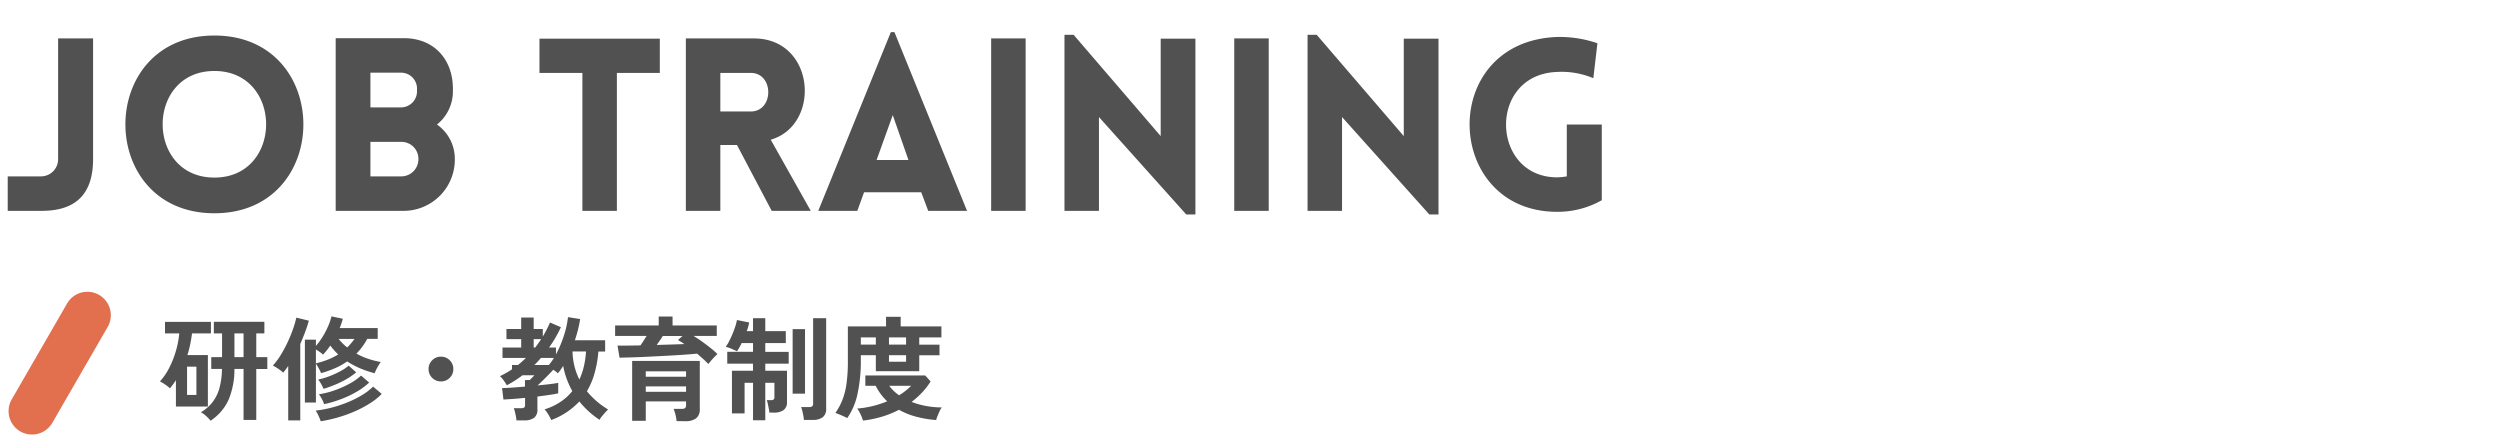
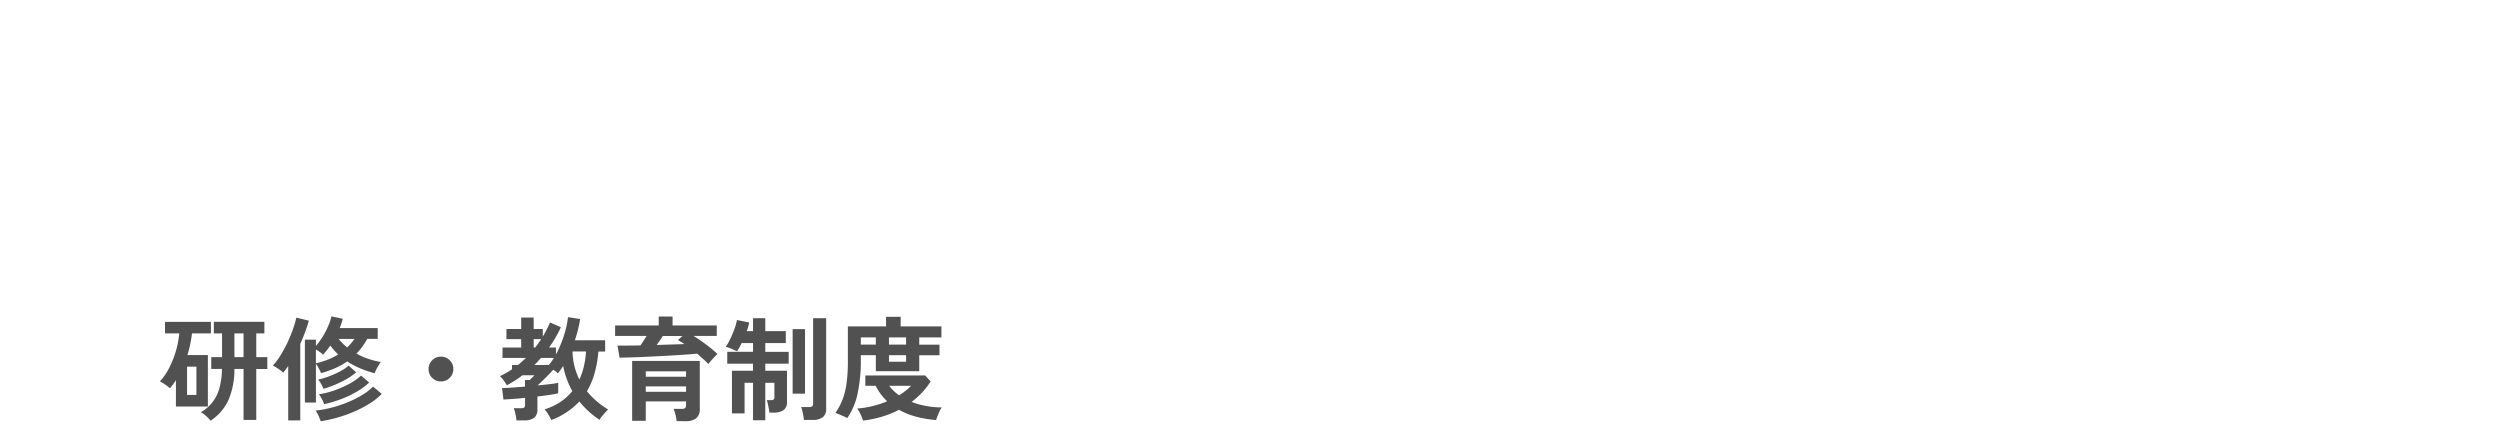
<svg xmlns="http://www.w3.org/2000/svg" width="311" height="55.125" viewBox="0 0 311 55.125">
  <g id="title_about_03" transform="translate(20786 8520.875)">
    <rect id="長方形_10439" data-name="長方形 10439" width="311" height="55" transform="translate(-20786 -8520.875)" fill="none" />
-     <path id="パス_3130" data-name="パス 3130" d="M.96,0H5.19c4.23,0,6.39-2.07,6.39-6.45v-15H7.23v15A2.132,2.132,0,0,1,5.07-4.29H.96ZM26.67.3c14.76,0,14.76-22.11,0-22.11S11.91.3,26.67.3Zm0-4.44c-8.58,0-8.58-13.26,0-13.26S35.25-4.14,26.67-4.14ZM46.08-17.19h3.81a1.988,1.988,0,0,1,1.98,2.16,2,2,0,0,1-1.98,2.16H46.08ZM41.76,0h8.49a6.377,6.377,0,0,0,6.33-6.45,5.209,5.209,0,0,0-2.22-4.29,5.251,5.251,0,0,0,1.98-4.23c.09-3.78-2.28-6.51-6.09-6.51H41.76Zm4.32-8.58h3.81a2.107,2.107,0,0,1,2.16,2.13,2.132,2.132,0,0,1-2.16,2.16H46.08ZM76.74,0V-17.16h5.34v-4.26H67.11v4.26h5.34V0Zm24.12,0L95.88-8.85c6.3-1.83,5.55-12.6-2.1-12.6H85.32V0h4.29V-8.19h2.07L96,0ZM89.61-17.16h3.78c2.91,0,2.91,4.8,0,4.8H89.61ZM101.79,0h4.86l.84-2.31h7.11L115.47,0h4.83l-9.03-22.23h-.45Zm7.26-6.33,2.01-5.58,1.95,5.58ZM127.59,0V-21.45H123.3V0Zm9.12-11.67L147.57.45h1.14V-21.42h-4.32V-9.3L133.56-21.9h-1.14V0h4.29ZM157.83,0V-21.45h-4.29V0Zm9.12-11.67L177.81.45h1.14V-21.42h-4.32V-9.3L163.8-21.9h-1.14V0h4.29ZM199.26-1.32v-9.42h-4.35v6.45a8.131,8.131,0,0,1-1.2.12c-8.28,0-8.67-12.81,0-13.11a10.159,10.159,0,0,1,4.5.78l.51-4.35a14.464,14.464,0,0,0-5.01-.78c-14.88.54-14.16,21.75,0,21.75A11.163,11.163,0,0,0,199.26-1.32Z" transform="translate(-20786 -8494.645)" fill="#515151" />
    <path id="パス_3133" data-name="パス 3133" d="M6.342,1.106A4.612,4.612,0,0,0,5.81.546a3.2,3.2,0,0,0-.672-.49,5.2,5.2,0,0,0,1.4-1.2A5,5,0,0,0,7.42-2.87a9.242,9.242,0,0,0,.336-2.464H6.426V-6.8H7.77V-9.758H6.748V-11.2h6.286v1.442H12.026V-6.8H13.4v1.47H12.026V1.008H10.444V-5.334H9.31A9.783,9.783,0,0,1,8.568-1.47,6.188,6.188,0,0,1,6.342,1.106ZM2.03-.658V-3.934q-.168.266-.357.518t-.385.49a5.156,5.156,0,0,0-.6-.469A4.913,4.913,0,0,0,.042-3.78a7.829,7.829,0,0,0,1.2-1.778,11.921,11.921,0,0,0,.812-2.1,11.159,11.159,0,0,0,.392-2.1H.672v-1.428H6.384v1.428H4.032q-.084.672-.224,1.358a12.9,12.9,0,0,1-.35,1.344H6.006v6.4ZM3.416-2.1H4.578V-5.614H3.416ZM9.31-6.8h1.134V-9.758H9.31Zm8.764,5.642V-8.974h1.372v.77a8.12,8.12,0,0,0,.847-1.155,10.191,10.191,0,0,0,.686-1.323,6.706,6.706,0,0,0,.4-1.19l1.414.294q-.07.266-.168.56t-.224.6h4.732v1.344h-1.3a8.194,8.194,0,0,1-.616.973,8.553,8.553,0,0,1-.728.861,8.546,8.546,0,0,0,1.477.651A9.991,9.991,0,0,0,27.51-6.2a7,7,0,0,0-.413.665,4.72,4.72,0,0,0-.343.735,12.734,12.734,0,0,1-1.785-.6,10.282,10.282,0,0,1-1.631-.868,9.026,9.026,0,0,1-1.491.833,12.887,12.887,0,0,1-1.757.623q-.112-.266-.3-.616a4.933,4.933,0,0,0-.343-.56v4.83ZM16,1.064V-5.712q-.14.224-.3.434t-.315.406a5.9,5.9,0,0,0-.616-.476,6.779,6.779,0,0,0-.672-.406,9,9,0,0,0,1.008-1.372,16.249,16.249,0,0,0,.861-1.617,16.878,16.878,0,0,0,.651-1.61,12.176,12.176,0,0,0,.392-1.365l1.554.378A14.817,14.817,0,0,1,18.1-9.912q-.28.742-.6,1.47V1.064Zm4.046.112a7.2,7.2,0,0,0-.28-.693,4.014,4.014,0,0,0-.35-.637,13.892,13.892,0,0,0,2.051-.385,15.547,15.547,0,0,0,1.988-.672A12.609,12.609,0,0,0,25.214-2.1a7.272,7.272,0,0,0,1.344-1.036l1.078.91a8.161,8.161,0,0,1-1.5,1.19,14.226,14.226,0,0,1-1.876.987A16.522,16.522,0,0,1,22.176.7,18.23,18.23,0,0,1,20.048,1.176Zm.42-2.128a3.544,3.544,0,0,0-.28-.644,4.755,4.755,0,0,0-.364-.588,10.43,10.43,0,0,0,1.946-.49A12.5,12.5,0,0,0,23.632-3.5,6.84,6.84,0,0,0,25.06-4.508l1.008.868a8.2,8.2,0,0,1-1.561,1.148,13.037,13.037,0,0,1-1.96.924A14.794,14.794,0,0,1,20.468-.952Zm-.07-1.9a4.939,4.939,0,0,0-.294-.6,3.4,3.4,0,0,0-.378-.56A8.836,8.836,0,0,0,21.07-4.41a11.37,11.37,0,0,0,1.372-.616A5.828,5.828,0,0,0,23.52-5.74l.938.826A7.9,7.9,0,0,1,23.3-4.1a12.212,12.212,0,0,1-1.421.707Q21.126-3.08,20.4-2.856Zm-.952-3.178a10.569,10.569,0,0,0,1.519-.476,8.05,8.05,0,0,0,1.253-.63q-.266-.252-.511-.525a7.278,7.278,0,0,1-.469-.581q-.21.308-.441.595t-.469.539a2.327,2.327,0,0,0-.392-.329q-.252-.175-.49-.315Zm3.892-1.974a7.793,7.793,0,0,0,.91-1.064H22.274A6.375,6.375,0,0,0,23.338-8.008ZM35-3.78a1.486,1.486,0,0,1-1.092-.448A1.486,1.486,0,0,1,33.46-5.32a1.486,1.486,0,0,1,.448-1.092A1.486,1.486,0,0,1,35-6.86a1.486,1.486,0,0,1,1.092.448A1.486,1.486,0,0,1,36.54-5.32a1.486,1.486,0,0,1-.448,1.092A1.486,1.486,0,0,1,35-3.78Zm9.394,4.844a4.28,4.28,0,0,0-.07-.5Q44.268.266,44.2-.007a3.334,3.334,0,0,0-.14-.441h.9a.678.678,0,0,0,.392-.084.423.423,0,0,0,.112-.35v-.854q-.8.084-1.512.133t-1.176.077L42.6-2.954q.434,0,1.2-.056t1.652-.126v-.812l.6-.014.168-.168.252-.252a1.547,1.547,0,0,0,.154-.168H45.15q-.462.35-.952.665T43.19-3.3a4.735,4.735,0,0,0-.35-.553,3.39,3.39,0,0,0-.5-.581q.406-.2.777-.406t.721-.448v-.532h.728q.28-.21.525-.434t.483-.448H42.658V-7.994h2.324v-1.05H43.148V-10.3h1.834v-1.428h1.554V-10.3H47.67v.938q.266-.448.49-.882t.406-.868l1.358.588q-.308.658-.679,1.3T48.44-7.994h.868v.854a13.787,13.787,0,0,0,.987-2.338,11.64,11.64,0,0,0,.511-2.3l1.512.238A15.966,15.966,0,0,1,51.66-8.9h3.766v1.4h-.84a14.386,14.386,0,0,1-.476,2.7,9.3,9.3,0,0,1-.952,2.24A10.052,10.052,0,0,0,55.79-.294q-.182.182-.406.434t-.413.49a1.947,1.947,0,0,0-.245.364A10.859,10.859,0,0,1,52.22-1.288a9.144,9.144,0,0,1-3.5,2.31,5.755,5.755,0,0,0-.343-.658,4.156,4.156,0,0,0-.483-.672,7.537,7.537,0,0,0,1.981-.931,6.5,6.5,0,0,0,1.463-1.337A11.187,11.187,0,0,1,50.645-4.1a10.014,10.014,0,0,1-.441-1.61q-.154.252-.322.483t-.336.441a1.527,1.527,0,0,0-.252-.224q-.154-.112-.322-.224-.238.266-.588.623t-.707.707q-.357.35-.651.616.812-.07,1.491-.154T49.588-3.6v1.3q-.434.1-1.12.2T47-1.9v1.61A1.243,1.243,0,0,1,46.592.742a1.963,1.963,0,0,1-1.232.322ZM52.22-4.018a8.438,8.438,0,0,0,.567-1.666,11.032,11.032,0,0,0,.259-1.82h-1.68a8.567,8.567,0,0,0,.245,1.834A8.044,8.044,0,0,0,52.22-4.018Zm-5.6-1.806h1.806a7.853,7.853,0,0,0,.63-.882h-1.61q-.2.224-.4.448T46.62-5.824Zm-.084-2.17h.182q.2-.252.385-.518t.371-.532h-.938Zm17.78,9.156a4.973,4.973,0,0,0-.14-.8,4.44,4.44,0,0,0-.238-.728h1.008a.691.691,0,0,0,.427-.1.475.475,0,0,0,.119-.378V-1.3H60.48V1.12H58.786V-6.328H67.2V-.35A1.393,1.393,0,0,1,66.752.8a2.125,2.125,0,0,1-1.358.364ZM68.264-5.95q-.266-.28-.63-.609t-.77-.679q-.728.07-1.722.14t-2.093.126l-2.184.112q-1.085.056-2.037.084t-1.61.042l-.252-1.5q.616,0,1.351-.007t1.5-.021q.2-.28.392-.581t.378-.6h-3.92v-1.3H62.09v-1.106h1.722v1.106h5.5v1.3h-2.9q.518.308,1.064.7t1.05.791a10.074,10.074,0,0,1,.868.763q-.154.14-.378.371t-.427.469Q68.39-6.1,68.264-5.95ZM60.48-2.492h5.012v-.672H60.48Zm0-1.876h5.012V-5.04H60.48Zm1.358-3.948,1.834-.056q.882-.028,1.61-.056a9.156,9.156,0,0,0-.8-.5l.56-.5h-2.45q-.154.266-.357.553ZM73.822,1.05V-3.612h-1.05V.2H71.2V-5.11h2.618v-.882H70.616v-1.47h3.206V-8.554H72.408a5.829,5.829,0,0,1-.294.567q-.154.259-.28.455-.266-.126-.686-.308a3.432,3.432,0,0,0-.728-.238,4.406,4.406,0,0,0,.413-.672q.217-.42.42-.9t.357-.952a5.438,5.438,0,0,0,.21-.819l1.526.308q-.042.238-.119.518a5.269,5.269,0,0,1-.189.56h.784v-1.61h1.526v1.61H77.9v1.484H75.348v1.092H78.26v1.47H75.348v.882h2.7v3.878a1.177,1.177,0,0,1-.427,1.015A2.066,2.066,0,0,1,76.384.1h-.532a4.51,4.51,0,0,0-.07-.511q-.056-.3-.119-.588a2.767,2.767,0,0,0-.133-.455h.588a.322.322,0,0,0,.364-.364V-3.612H75.348V1.05Zm6.328-.042a4.437,4.437,0,0,0-.07-.525q-.056-.3-.126-.6A2.6,2.6,0,0,0,79.8-.588h.966a.705.705,0,0,0,.406-.091.417.417,0,0,0,.126-.357V-11.648h1.624V-.406A1.288,1.288,0,0,1,82.5.672a2.075,2.075,0,0,1-1.3.336Zm-1.4-3.262V-10.29h1.54v8.036ZM85.54.784a3.916,3.916,0,0,0-.469-.238q-.287-.126-.56-.238T84.07.14a7.944,7.944,0,0,0,.889-1.666,9.094,9.094,0,0,0,.5-2.037,19.89,19.89,0,0,0,.161-2.709v-4.354H90.37v-1.19h1.82v1.19h5.068v1.372H94.5v.9h2.52v1.316H94.5v1.988H89.1V-7.042H87.234v.686a19.13,19.13,0,0,1-.4,4.06A8.2,8.2,0,0,1,85.54.784Zm1.96.308a4.44,4.44,0,0,0-.28-.735,4.53,4.53,0,0,0-.434-.763,12.377,12.377,0,0,0,3.724-.9,6.924,6.924,0,0,1-1.428-1.932H87.794V-4.522h7.448l.672.742A8.691,8.691,0,0,1,94.85-2.4a10.678,10.678,0,0,1-1.3,1.169,10.012,10.012,0,0,0,1.834.511A10.741,10.741,0,0,0,97.3-.546a2.435,2.435,0,0,0-.259.448q-.147.308-.273.63a4.423,4.423,0,0,0-.168.49A13.547,13.547,0,0,1,94.045.588a9.1,9.1,0,0,1-2.065-.84,12.1,12.1,0,0,1-2.156.868A13.869,13.869,0,0,1,87.5,1.092Zm3.234-9.45h2.128v-.9H90.734Zm1.26,6.3a7.35,7.35,0,0,0,.8-.553,8.3,8.3,0,0,0,.7-.623h-2.73A5.268,5.268,0,0,0,91.994-2.058ZM90.734-6.23h2.128v-.812H90.734Zm-3.5-2.128H89.1v-.9H87.234Z" transform="translate(-20766.146 -8469.645)" fill="#515151" />
-     <path id="パス_3140" data-name="パス 3140" d="M2.916,0A2.916,2.916,0,0,1,5.832,2.916V16.689a2.916,2.916,0,0,1-5.832,0V2.916A2.916,2.916,0,0,1,2.916,0Z" transform="translate(-20776.197 -8485.645) rotate(30)" fill="#e26f4e" />
  </g>
</svg>